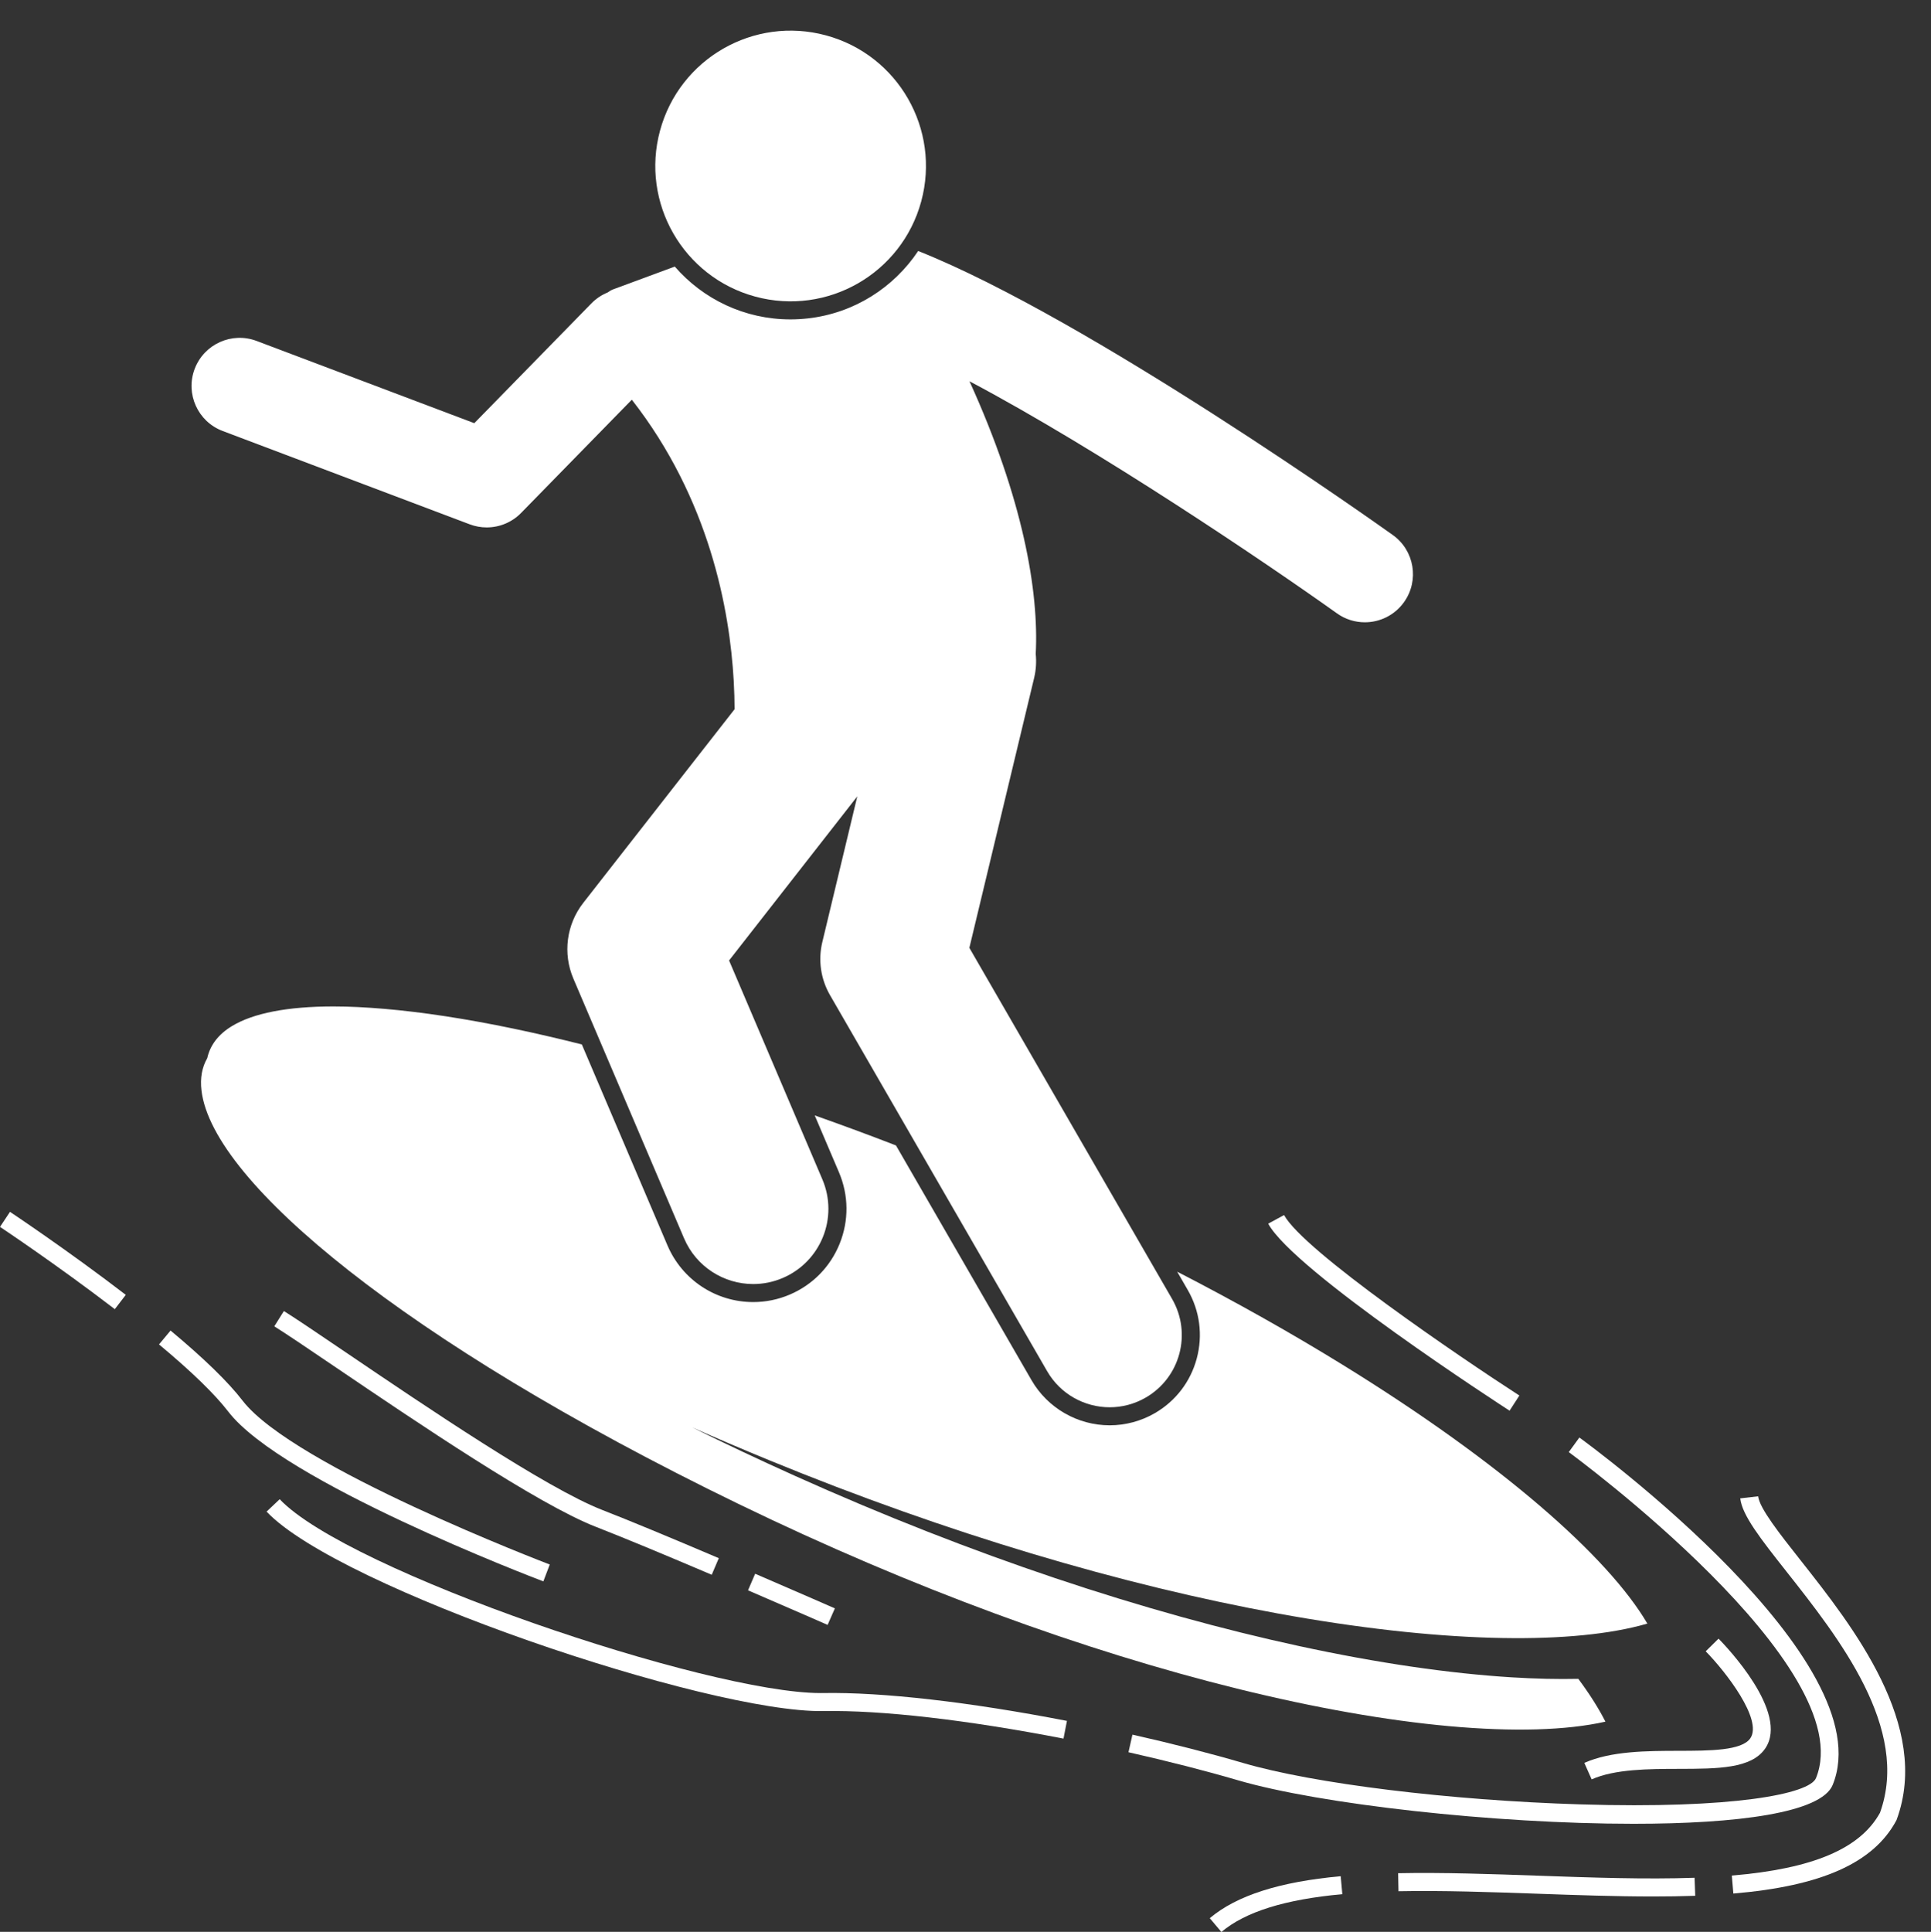
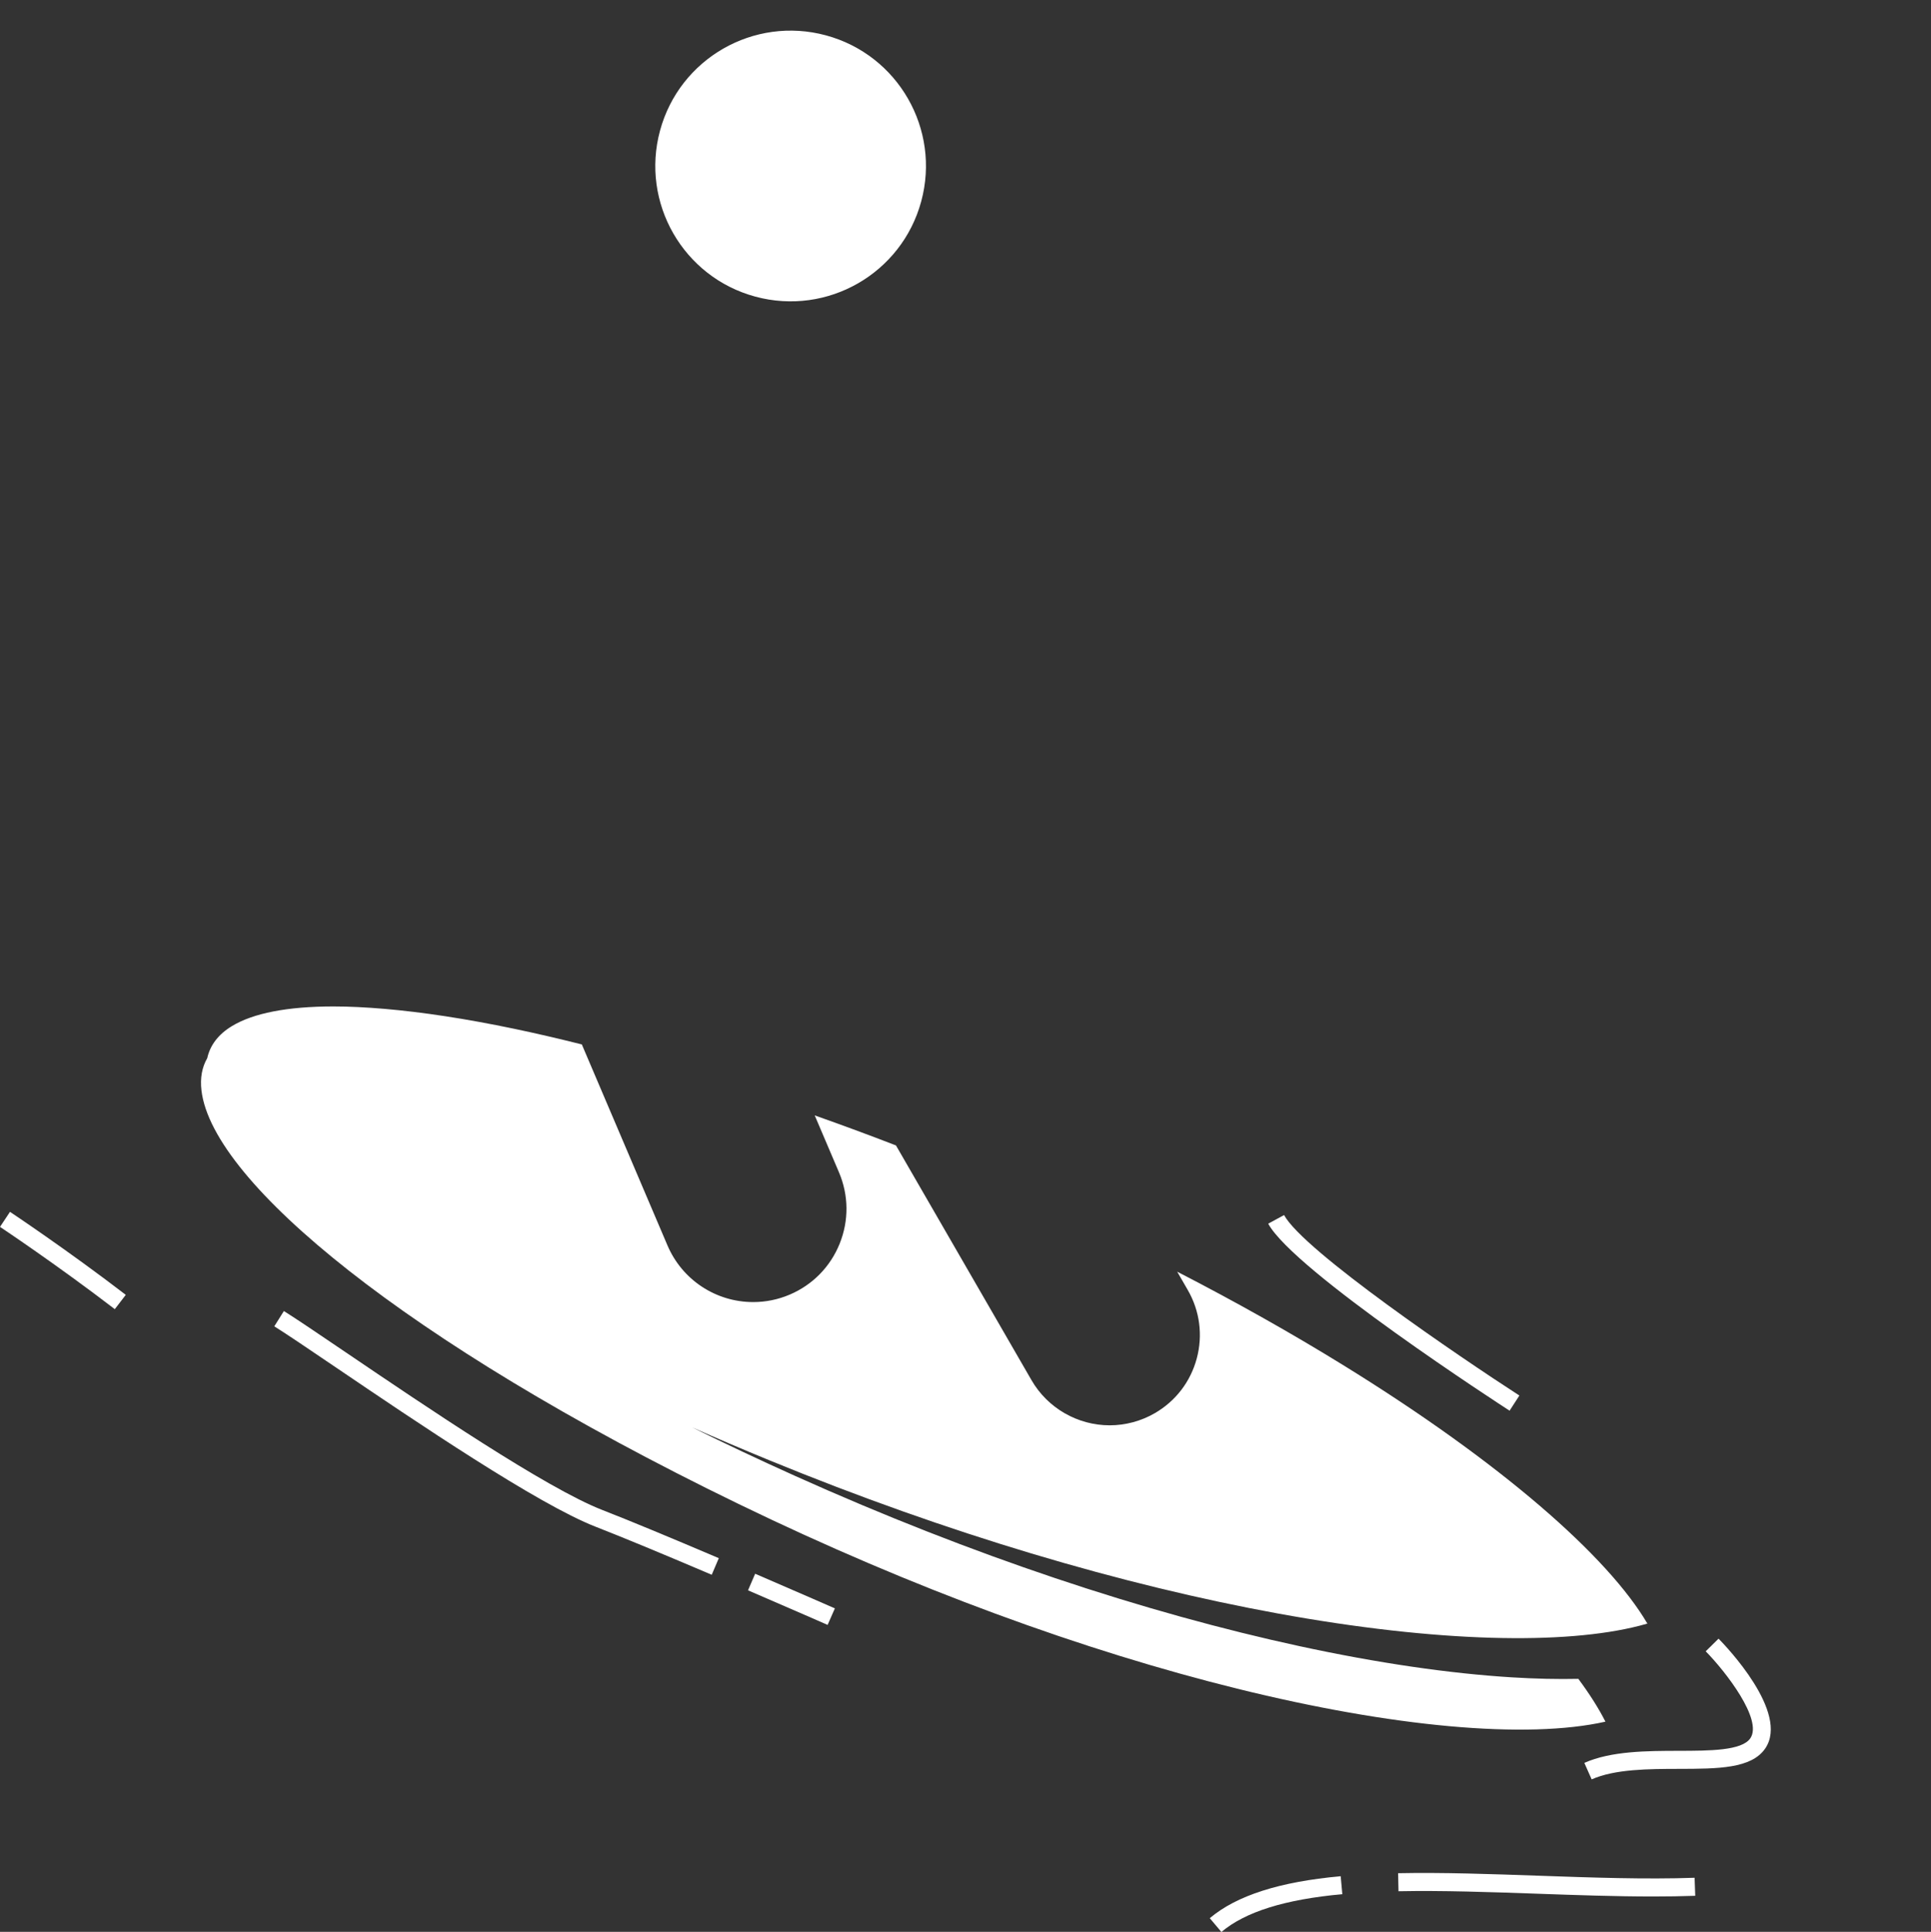
<svg xmlns="http://www.w3.org/2000/svg" fill="#ffffff" height="321.2" preserveAspectRatio="xMidYMid meet" version="1" viewBox="0.0 -5.1 321.1 321.2" width="321.1" zoomAndPan="magnify">
  <rect x="0.0" y="-5.1" width="321.1" height="321.2" fill="#333333" stroke="none" />
  <g id="change1_1">
    <path d="M197.507,209.38c2.004,3.469,2.537,7.512,1.5,11.382c-1.036,3.871-3.519,7.106-6.988,9.109 c-2.279,1.316-4.869,2.012-7.49,2.012c-5.348,0-10.329-2.874-13-7.501l-22.54-39.033 c-4.449-1.721-8.957-3.386-13.511-4.994l4.03,9.457c1.623,3.809,1.667,8.021,0.121,11.863 c-1.545,3.841-4.493,6.851-8.302,8.474c-1.937,0.825-3.979,1.244-6.072,1.244h-0.003 c-6.223,0-11.821-3.699-14.262-9.425l-14.241-33.414c-3.924-0.983-7.695-1.86-11.266-2.605 c-8.086-1.688-15.251-2.766-21.49-3.303c-3.079-0.265-5.949-0.407-8.561-0.407 c-7.642,0.002-13.302,1.12-16.834,3.247c-2.266,1.365-3.648,3.161-4.137,5.352 c-0.867,1.504-1.204,3.29-0.961,5.362c0.459,3.921,2.911,8.524,7.071,13.574 c4.142,5.03,10.031,10.567,17.448,16.397c7.481,5.88,16.613,12.133,27.234,18.55 c10.853,6.557,23.408,13.375,37.565,20.242c14.67,7.117,28.962,13.168,42.618,18.206 c14.211,5.244,27.76,9.4,40.279,12.498c13.042,3.227,24.945,5.299,35.226,6.235 c10.679,0.972,19.545,0.712,26.02-0.745c-1.112-2.196-2.619-4.578-4.505-7.119 c-3.416,0.075-7.11-0.007-11.057-0.25c-10.304-0.635-22.262-2.359-35.393-5.204 c-12.604-2.731-26.269-6.491-40.627-11.317c-13.797-4.638-28.26-10.269-43.132-16.955 c-6.009-2.701-11.72-5.401-17.159-8.086c4.105,1.811,8.341,3.622,12.741,5.43 c15.083,6.194,29.723,11.348,43.664,15.531c14.508,4.353,28.289,7.663,40.976,9.979 c13.217,2.413,25.225,3.744,35.544,4.041c9.993,0.287,18.344-0.397,24.593-1.994 c0.454-0.116,0.899-0.236,1.331-0.362c-3.275-5.581-9.336-12.265-17.939-19.632 c-8.591-7.357-19.608-15.302-32.698-23.377c-8.433-5.202-17.665-10.411-27.549-15.503L197.507,209.38z" fill="inherit" />
-     <path d="M37.02,66.556l41.085,15.52c0.92,0.348,1.877,0.517,2.825,0.517c2.115,0,4.189-0.839,5.722-2.407 l18.411-18.828c12.903,16.508,16.28,34.904,16.947,46.768c0.096,1.709,0.137,3.281,0.141,4.693l-25.157,32.193 c-2.802,3.586-3.434,8.411-1.649,12.598l18.405,43.183c2.025,4.752,6.646,7.603,11.505,7.602 c1.635,0,3.297-0.322,4.896-1.004c6.351-2.707,9.305-10.05,6.598-16.4l-15.513-36.397l21.321-27.285l-1.688,7.033 l-2.846,11.857l-1.284,5.351c-0.717,2.989-0.26,6.139,1.277,8.801l36.109,62.532 c2.223,3.849,6.256,6.001,10.402,6.001c2.036,0,4.101-0.519,5.99-1.61c5.739-3.314,7.705-10.653,4.391-16.393 l-33.715-58.386l1.951-8.131l8.821-36.755c0.322-1.343,0.392-2.684,0.263-3.985 c0.545-10.41-2.129-25.82-11.015-45.332c21.568,11.421,49.273,30.151,61.102,38.588 c1.408,1.004,3.031,1.487,4.639,1.487c2.498,0,4.959-1.167,6.519-3.355c2.565-3.597,1.73-8.593-1.867-11.158 c-2.255-1.608-50.568-35.956-78.926-47.223c-4.031,6.04-10.591,10.337-18.355,11.212 c-0.956,0.107-1.926,0.162-2.882,0.162c-7.637,0-14.545-3.375-19.237-8.782l-10.233,3.783 c-0.334,0.123-0.636,0.31-0.924,0.521c-0.988,0.401-1.913,1.005-2.706,1.816L78.868,65.261L42.675,51.589 c-4.131-1.56-8.75,0.524-10.31,4.657C30.803,60.379,32.888,64.995,37.02,66.556z" fill="inherit" />
    <circle cx="131.472" cy="22.502" fill="inherit" r="22.5" transform="rotate(-74.859 131.47 22.501)" />
-     <path d="M177.418,281.029c-16.281-3.159-30.689-4.798-40.541-4.631c-0.142,0.003-0.284,0.004-0.431,0.004 c-18.76,0-78.637-20.283-89.939-32.232l-2.18,2.062c12.049,12.737,73.389,33.477,92.603,33.166 c9.648-0.178,23.834,1.456,39.916,4.576L177.418,281.029z" fill="inherit" />
-     <path d="M301.974,290.542c-1.082,2.647-13.806,5.146-39.172,4.369c-21.769-0.665-44.321-3.435-56.119-6.893 c-5.436-1.593-11.788-3.22-18.372-4.704l-0.66,2.927c6.523,1.471,12.812,3.081,18.189,4.656 c13.599,3.986,42.639,7.243,65.791,7.243c17.241,0,31.219-1.807,33.121-6.464 c8.44-20.667-40.053-56.256-42.121-57.761l-1.766,2.426C261.353,236.696,309.531,272.035,301.974,290.542z" fill="inherit" />
    <path d="M213.524,196.925l-2.637,1.433c4.263,7.842,38.674,30.148,40.137,31.094l1.629-2.519 C242.867,220.605,216.761,202.88,213.524,196.925z" fill="inherit" />
    <path d="M20.915,210.192c-9.701-7.443-19.16-13.738-19.255-13.8L0,198.891c0.094,0.062,9.473,6.303,19.089,13.681 L20.915,210.192z" fill="inherit" />
-     <path d="M37.953,229.602c8.963,11.652,50.63,27.56,52.399,28.231l1.065-2.805 c-0.426-0.162-42.638-16.273-51.086-27.255c-2.375-3.087-6.401-7.005-11.971-11.646l-1.92,2.305 C31.84,222.931,35.713,226.69,37.953,229.602z" fill="inherit" />
    <path d="M100.127,245.95c-9.334-3.637-29.36-17.207-42.612-26.188c-4.554-3.086-8.15-5.524-10.31-6.878 l-1.594,2.541c2.113,1.326,5.691,3.751,10.221,6.82c13.363,9.056,33.558,22.741,43.205,26.5 c4.414,1.72,10.912,4.408,19.314,7.989l1.176-2.76C111.097,250.381,104.569,247.681,100.127,245.95z" fill="inherit" />
-     <path d="M138.828,262.323c0,0-5.798-2.548-13.256-5.759l-1.185,2.756c7.444,3.205,13.232,5.748,13.234,5.75 L138.828,262.323z" fill="inherit" />
+     <path d="M138.828,262.323c0,0-5.798-2.548-13.256-5.759l-1.185,2.756c7.444,3.205,13.232,5.748,13.234,5.75 z" fill="inherit" />
    <path d="M203.105,316.125c3.977-3.356,10.555-5.412,20.108-6.286l-0.273-2.987 c-10.187,0.931-17.308,3.214-21.77,6.98L203.105,316.125z" fill="inherit" />
    <path d="M255.824,306.769c-7.834-0.277-15.934-0.564-23.333-0.415l0.06,2.999c7.316-0.145,15.374,0.138,23.166,0.414 c6.384,0.226,12.924,0.457,19.167,0.457c2.389,0,4.735-0.034,7.012-0.115l-0.107-2.998 C273.676,307.401,264.6,307.079,255.824,306.769z" fill="inherit" />
-     <path d="M299.433,254.351c-3.521-4.46-6.845-8.671-7.072-10.663l-2.981,0.341 c0.324,2.839,3.417,6.757,7.697,12.18c8.696,11.017,20.599,26.096,15.542,40.093 c-3.303,5.983-11.137,9.303-24.639,10.446l0.254,2.989c14.673-1.242,23.276-5.087,27.074-12.101l0.089-0.197 C321.129,281.838,308.072,265.296,299.433,254.351z" fill="inherit" />
    <path d="M279.146,286.006c-5.265,0.011-11.232,0.023-15.692,2.005l1.219,2.741 c3.881-1.725,9.512-1.736,14.479-1.747c6.493-0.013,12.101-0.024,14.393-3.407 c4.04-5.965-6.55-17.004-7.771-18.243l-2.137,2.105c3.326,3.381,9.519,11.362,7.423,14.455 C289.658,285.985,284.313,285.996,279.146,286.006z" fill="inherit" />
  </g>
</svg>